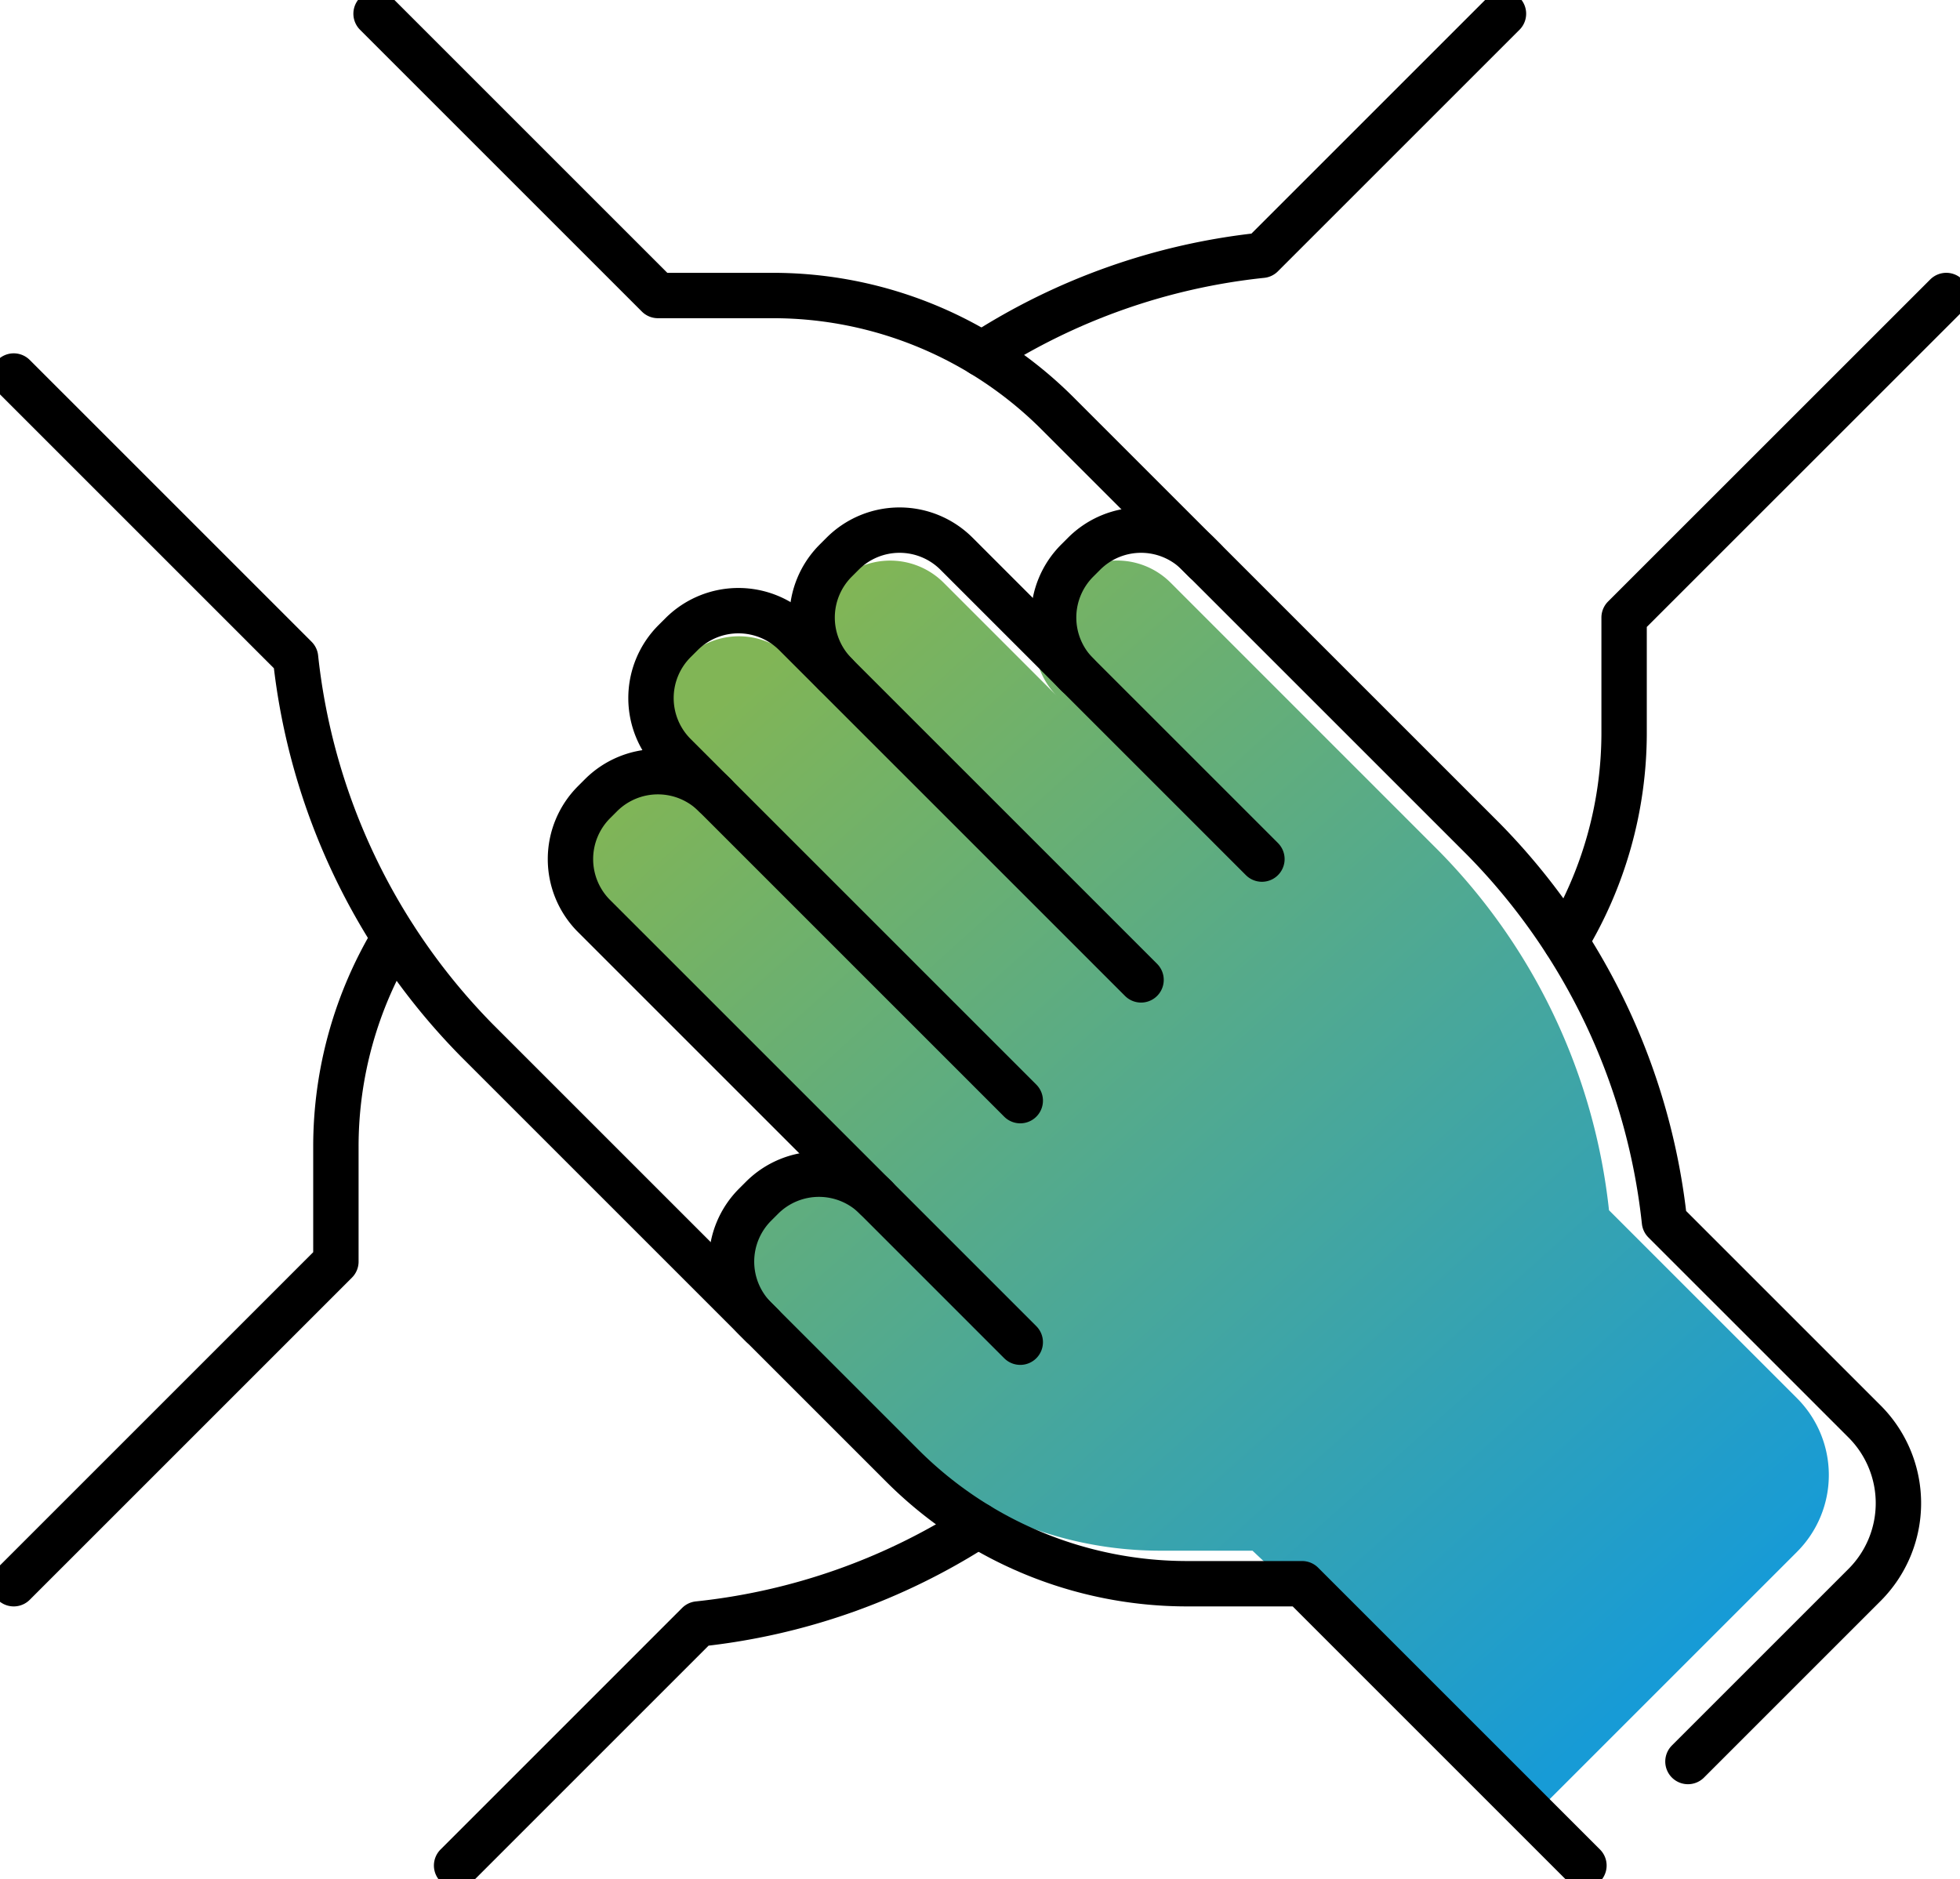
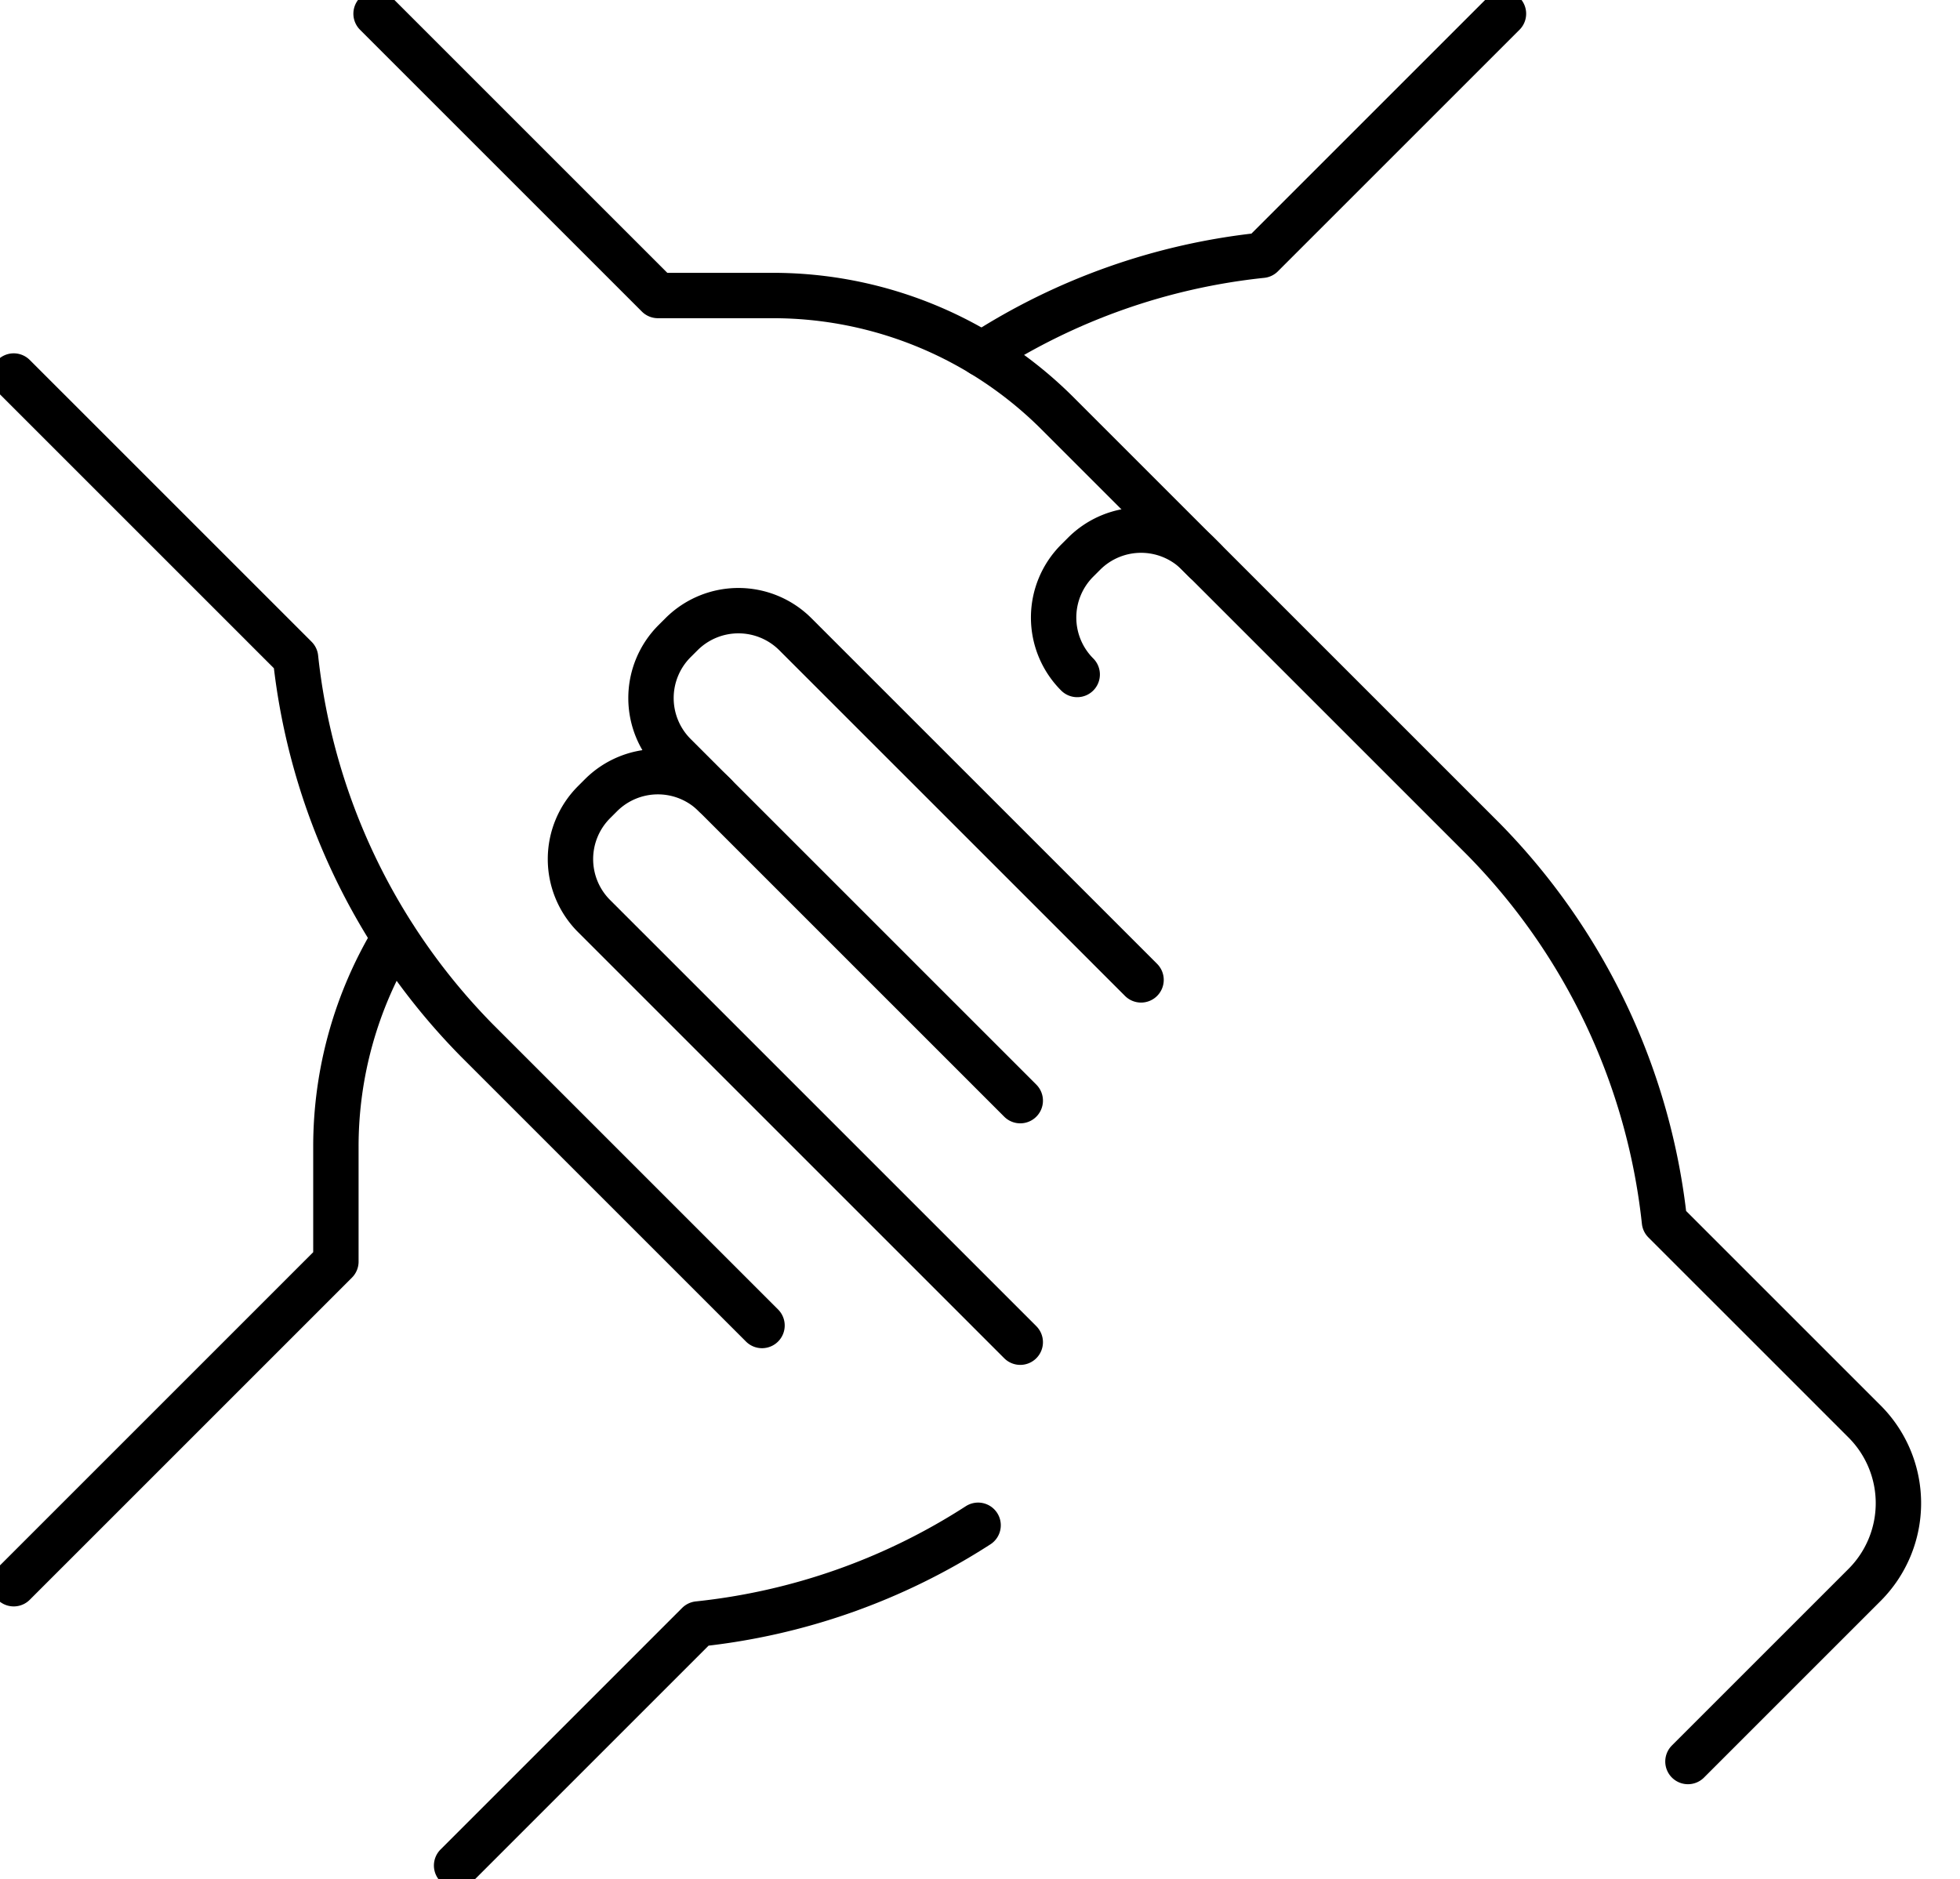
<svg xmlns="http://www.w3.org/2000/svg" id="Group_2869" data-name="Group 2869" width="129.581" height="124.258" viewBox="0 0 129.581 124.258">
  <defs>
    <clipPath id="clip-path">
      <rect id="Rectangle_198" data-name="Rectangle 198" width="129.581" height="124.258" fill="none" />
    </clipPath>
    <linearGradient id="linear-gradient" x1="0.168" y1="0.063" x2="0.889" y2="0.865" gradientUnits="objectBoundingBox">
      <stop offset="0" stop-color="#81b556" />
      <stop offset="1" stop-color="#179bd6" />
    </linearGradient>
  </defs>
  <g id="Group_2868" data-name="Group 2868" clip-path="url(#clip-path)">
-     <path id="Path_1081" data-name="Path 1081" d="M72.525,77.813a5,5,0,0,0-7.075,0l-.429.429a5,5,0,0,0,0,7.075l17.51,17.51h0a5,5,0,0,0-7.075,0l-.429.429a5,5,0,0,0,0,7.075l9.147,9.147a25.014,25.014,0,0,0,17.687,7.326h6.093l18.565,17.509,6.462-6.462,10.972-10.972a7.183,7.183,0,0,0,0-10.156l-12.431-12.431a39.956,39.956,0,0,0-11.256-23.763L102.541,62.8a5,5,0,0,0-7.075,0l-.429.429a5,5,0,0,0,0,7.075l-7.5-7.5a5,5,0,0,0-7.075,0l-.429.429a5,5,0,0,0,0,7.075l-2.5-2.5a5,5,0,0,0-7.075,0l-.429.429a5,5,0,0,0,0,7.075Z" transform="translate(-25.147 -24.27)" fill="url(#linear-gradient)" />
    <path id="Path_1082" data-name="Path 1082" d="M107.419,24a42.223,42.223,0,0,1,18.507-6.527L141.9,1.5" transform="translate(-42.502 -0.593)" fill="none" stroke="#000" stroke-linecap="round" stroke-linejoin="round" stroke-width="3" />
-     <path id="Path_1083" data-name="Path 1083" d="M196.446,32.332l-21.3,21.295v7.607a26.616,26.616,0,0,1-3.865,13.815" transform="translate(-67.772 -12.793)" fill="none" stroke="#000" stroke-linecap="round" stroke-linejoin="round" stroke-width="3" />
    <path id="Path_1084" data-name="Path 1084" d="M84.428,166.882a42.223,42.223,0,0,1-18.507,6.527L49.95,189.38" transform="translate(-19.763 -66.029)" fill="none" stroke="#000" stroke-linecap="round" stroke-linejoin="round" stroke-width="3" />
    <path id="Path_1085" data-name="Path 1085" d="M1.5,145.311l21.3-21.3V116.41A26.62,26.62,0,0,1,26.66,102.6" transform="translate(-0.593 -40.593)" fill="none" stroke="#000" stroke-linecap="round" stroke-linejoin="round" stroke-width="3" />
    <path id="Path_1086" data-name="Path 1086" d="M50.972,103.922,32.111,85.061A42.515,42.515,0,0,1,20.133,59.774L1.5,41.141" transform="translate(-0.593 -16.278)" fill="none" stroke="#000" stroke-linecap="round" stroke-linejoin="round" stroke-width="3" />
    <path id="Path_1087" data-name="Path 1087" d="M41.141,1.5,59.774,20.133h7.607a26.619,26.619,0,0,1,18.821,7.8l9.734,9.735" transform="translate(-16.278 -0.593)" fill="none" stroke="#000" stroke-linecap="round" stroke-linejoin="round" stroke-width="3" />
    <path id="Path_1088" data-name="Path 1088" d="M92.145,122.154,63.967,93.976a5.324,5.324,0,0,1,0-7.529l.457-.457a5.324,5.324,0,0,1,7.529,0" transform="translate(-24.693 -33.406)" fill="none" stroke="#000" stroke-linecap="round" stroke-linejoin="round" stroke-width="3" />
    <path id="Path_1089" data-name="Path 1089" d="M95.63,99.211,72.776,76.357a5.324,5.324,0,0,1,0-7.529l.457-.456a5.324,5.324,0,0,1,7.529,0l22.854,22.854" transform="translate(-28.178 -26.435)" fill="none" stroke="#000" stroke-linecap="round" stroke-linejoin="round" stroke-width="3" />
-     <path id="Path_1090" data-name="Path 1090" d="M90.4,67.548a5.324,5.324,0,0,1,0-7.529l.457-.457a5.324,5.324,0,0,1,7.529,0l20.192,20.192" transform="translate(-35.149 -22.95)" fill="none" stroke="#000" stroke-linecap="round" stroke-linejoin="round" stroke-width="3" />
    <path id="Path_1091" data-name="Path 1091" d="M116.822,67.548a5.324,5.324,0,0,1,0-7.529l.457-.457a5.324,5.324,0,0,1,7.529,0l18.861,18.861a42.52,42.52,0,0,1,11.978,25.288l13.229,13.228a7.643,7.643,0,0,1,0,10.809L157.2,139.424" transform="translate(-45.605 -22.95)" fill="none" stroke="#000" stroke-linecap="round" stroke-linejoin="round" stroke-width="3" />
-     <path id="Path_1092" data-name="Path 1092" d="M136.382,174.185l-18.633-18.633h-7.607a26.619,26.619,0,0,1-18.821-7.8l-9.735-9.735a5.324,5.324,0,0,1,0-7.528l.457-.457a5.324,5.324,0,0,1,7.529,0" transform="translate(-31.664 -50.834)" fill="none" stroke="#000" stroke-linecap="round" stroke-linejoin="round" stroke-width="3" />
  </g>
</svg>